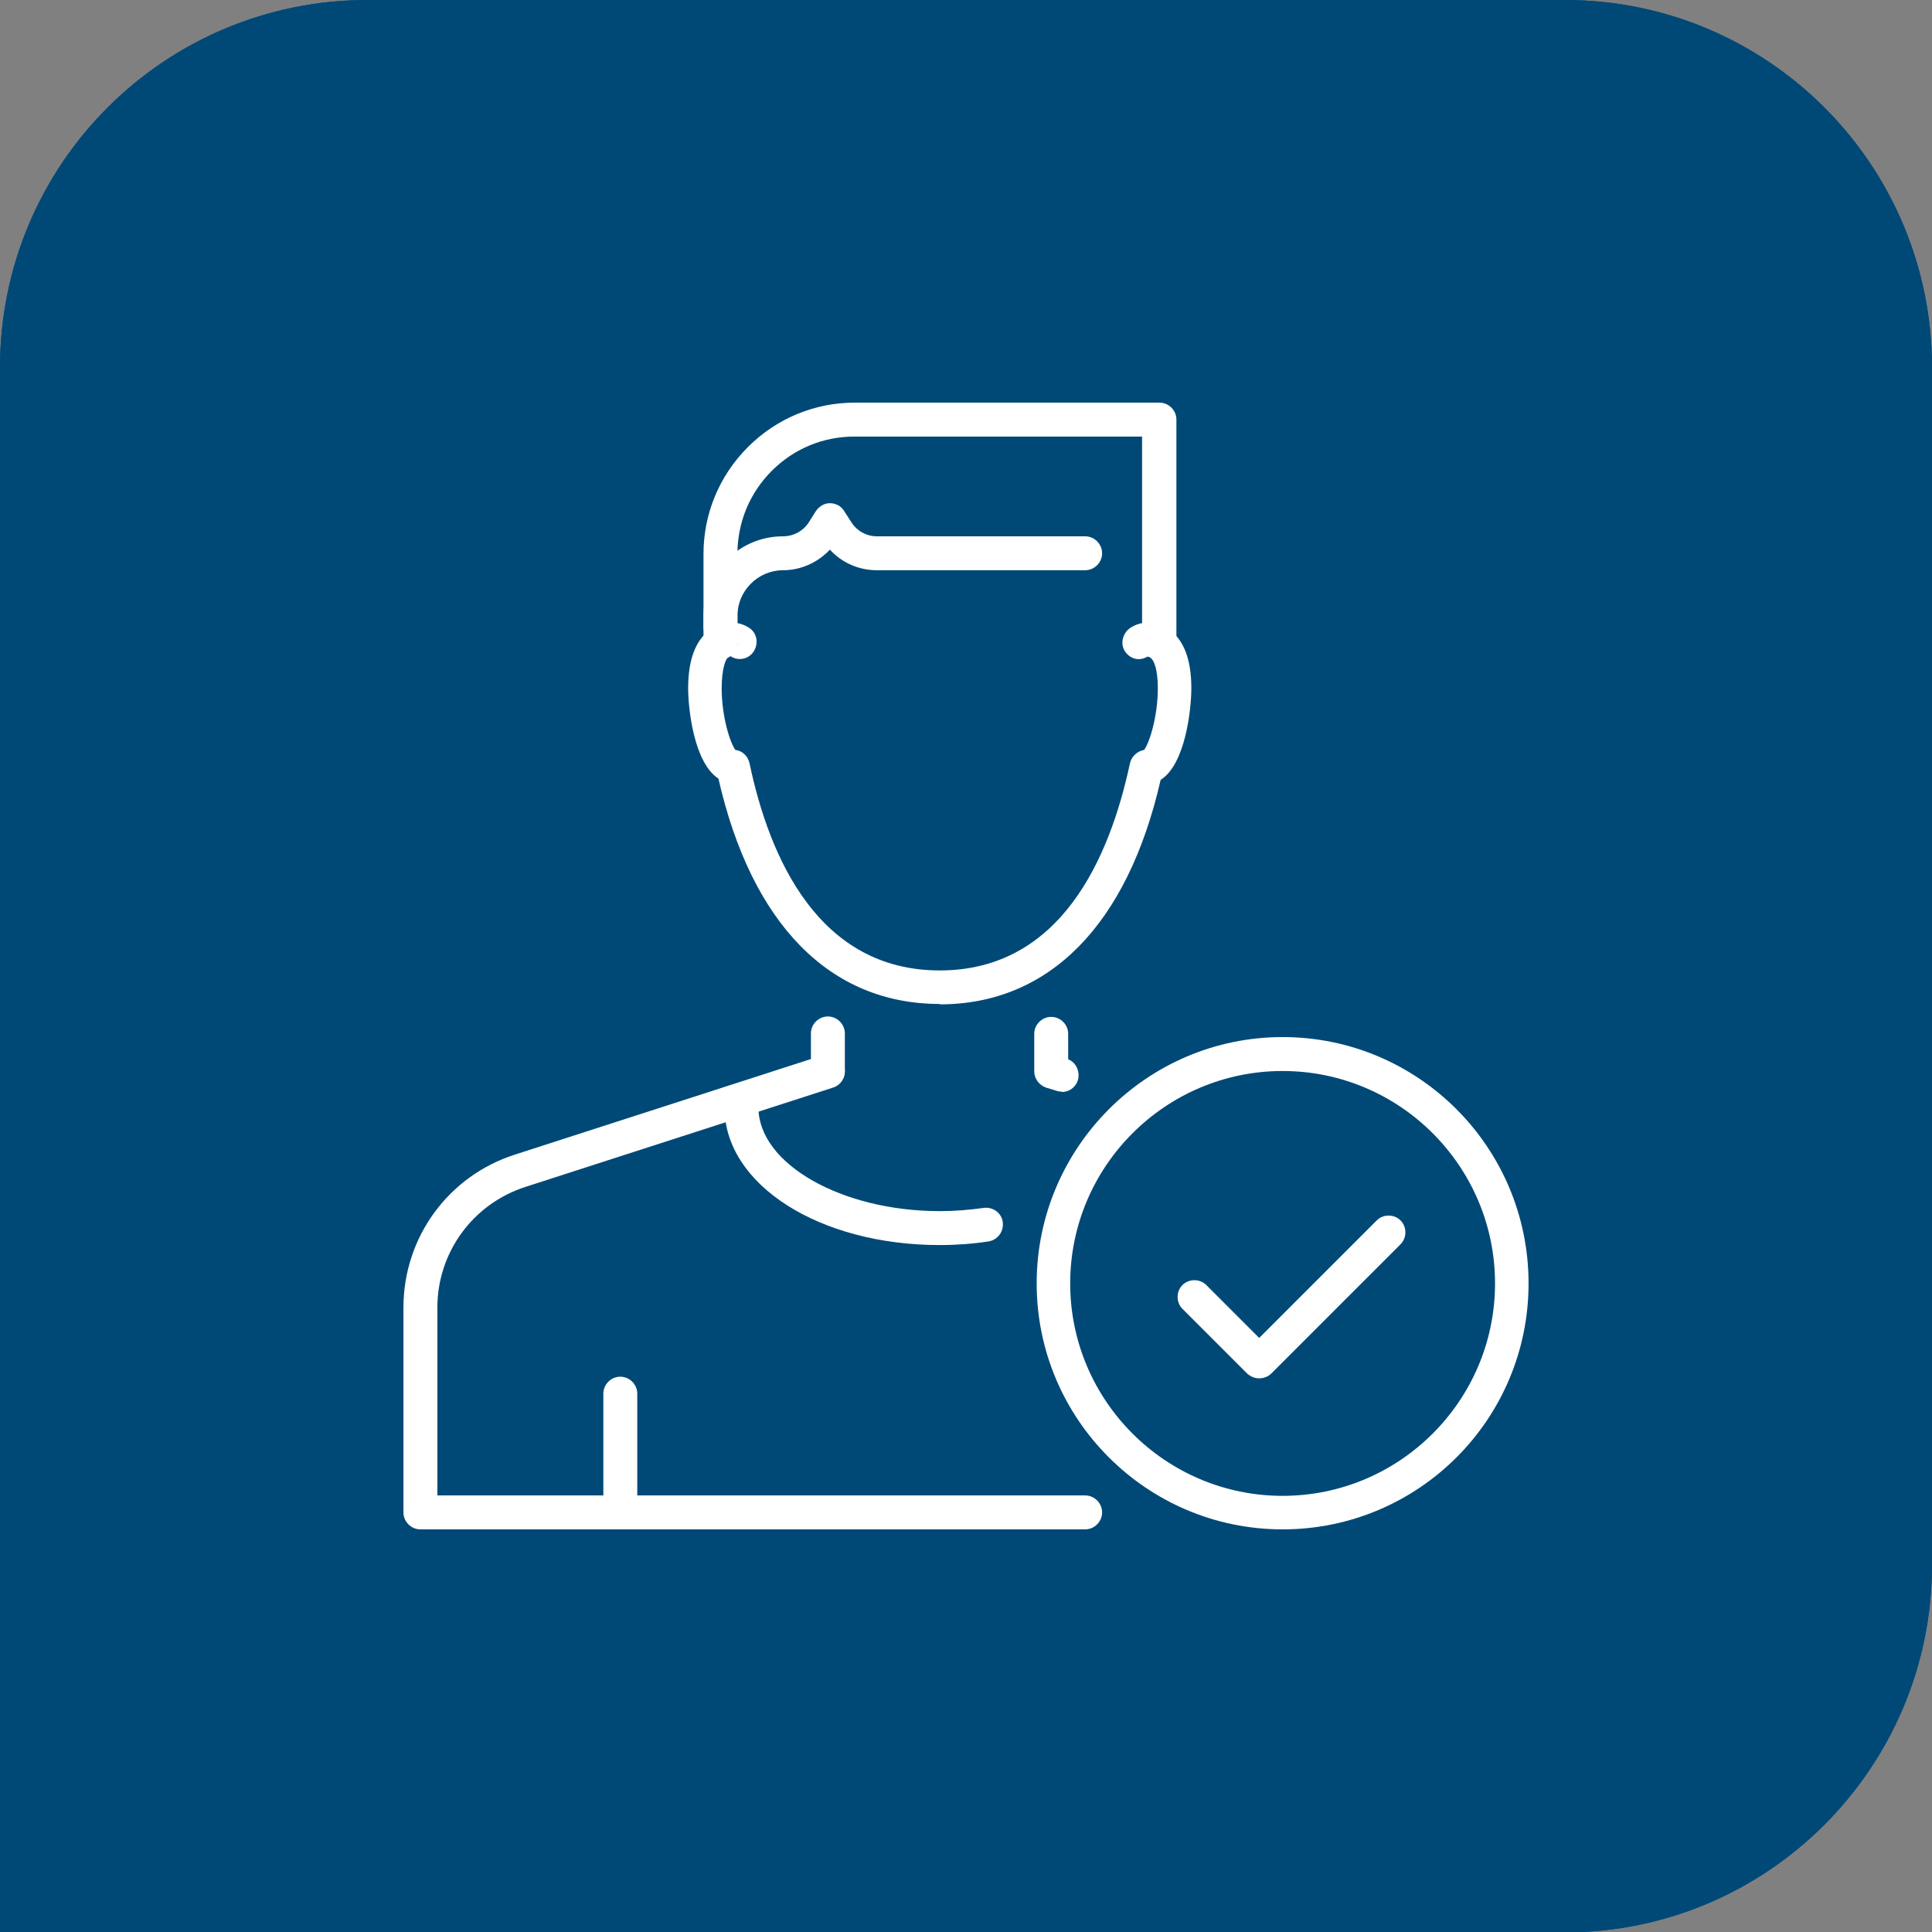
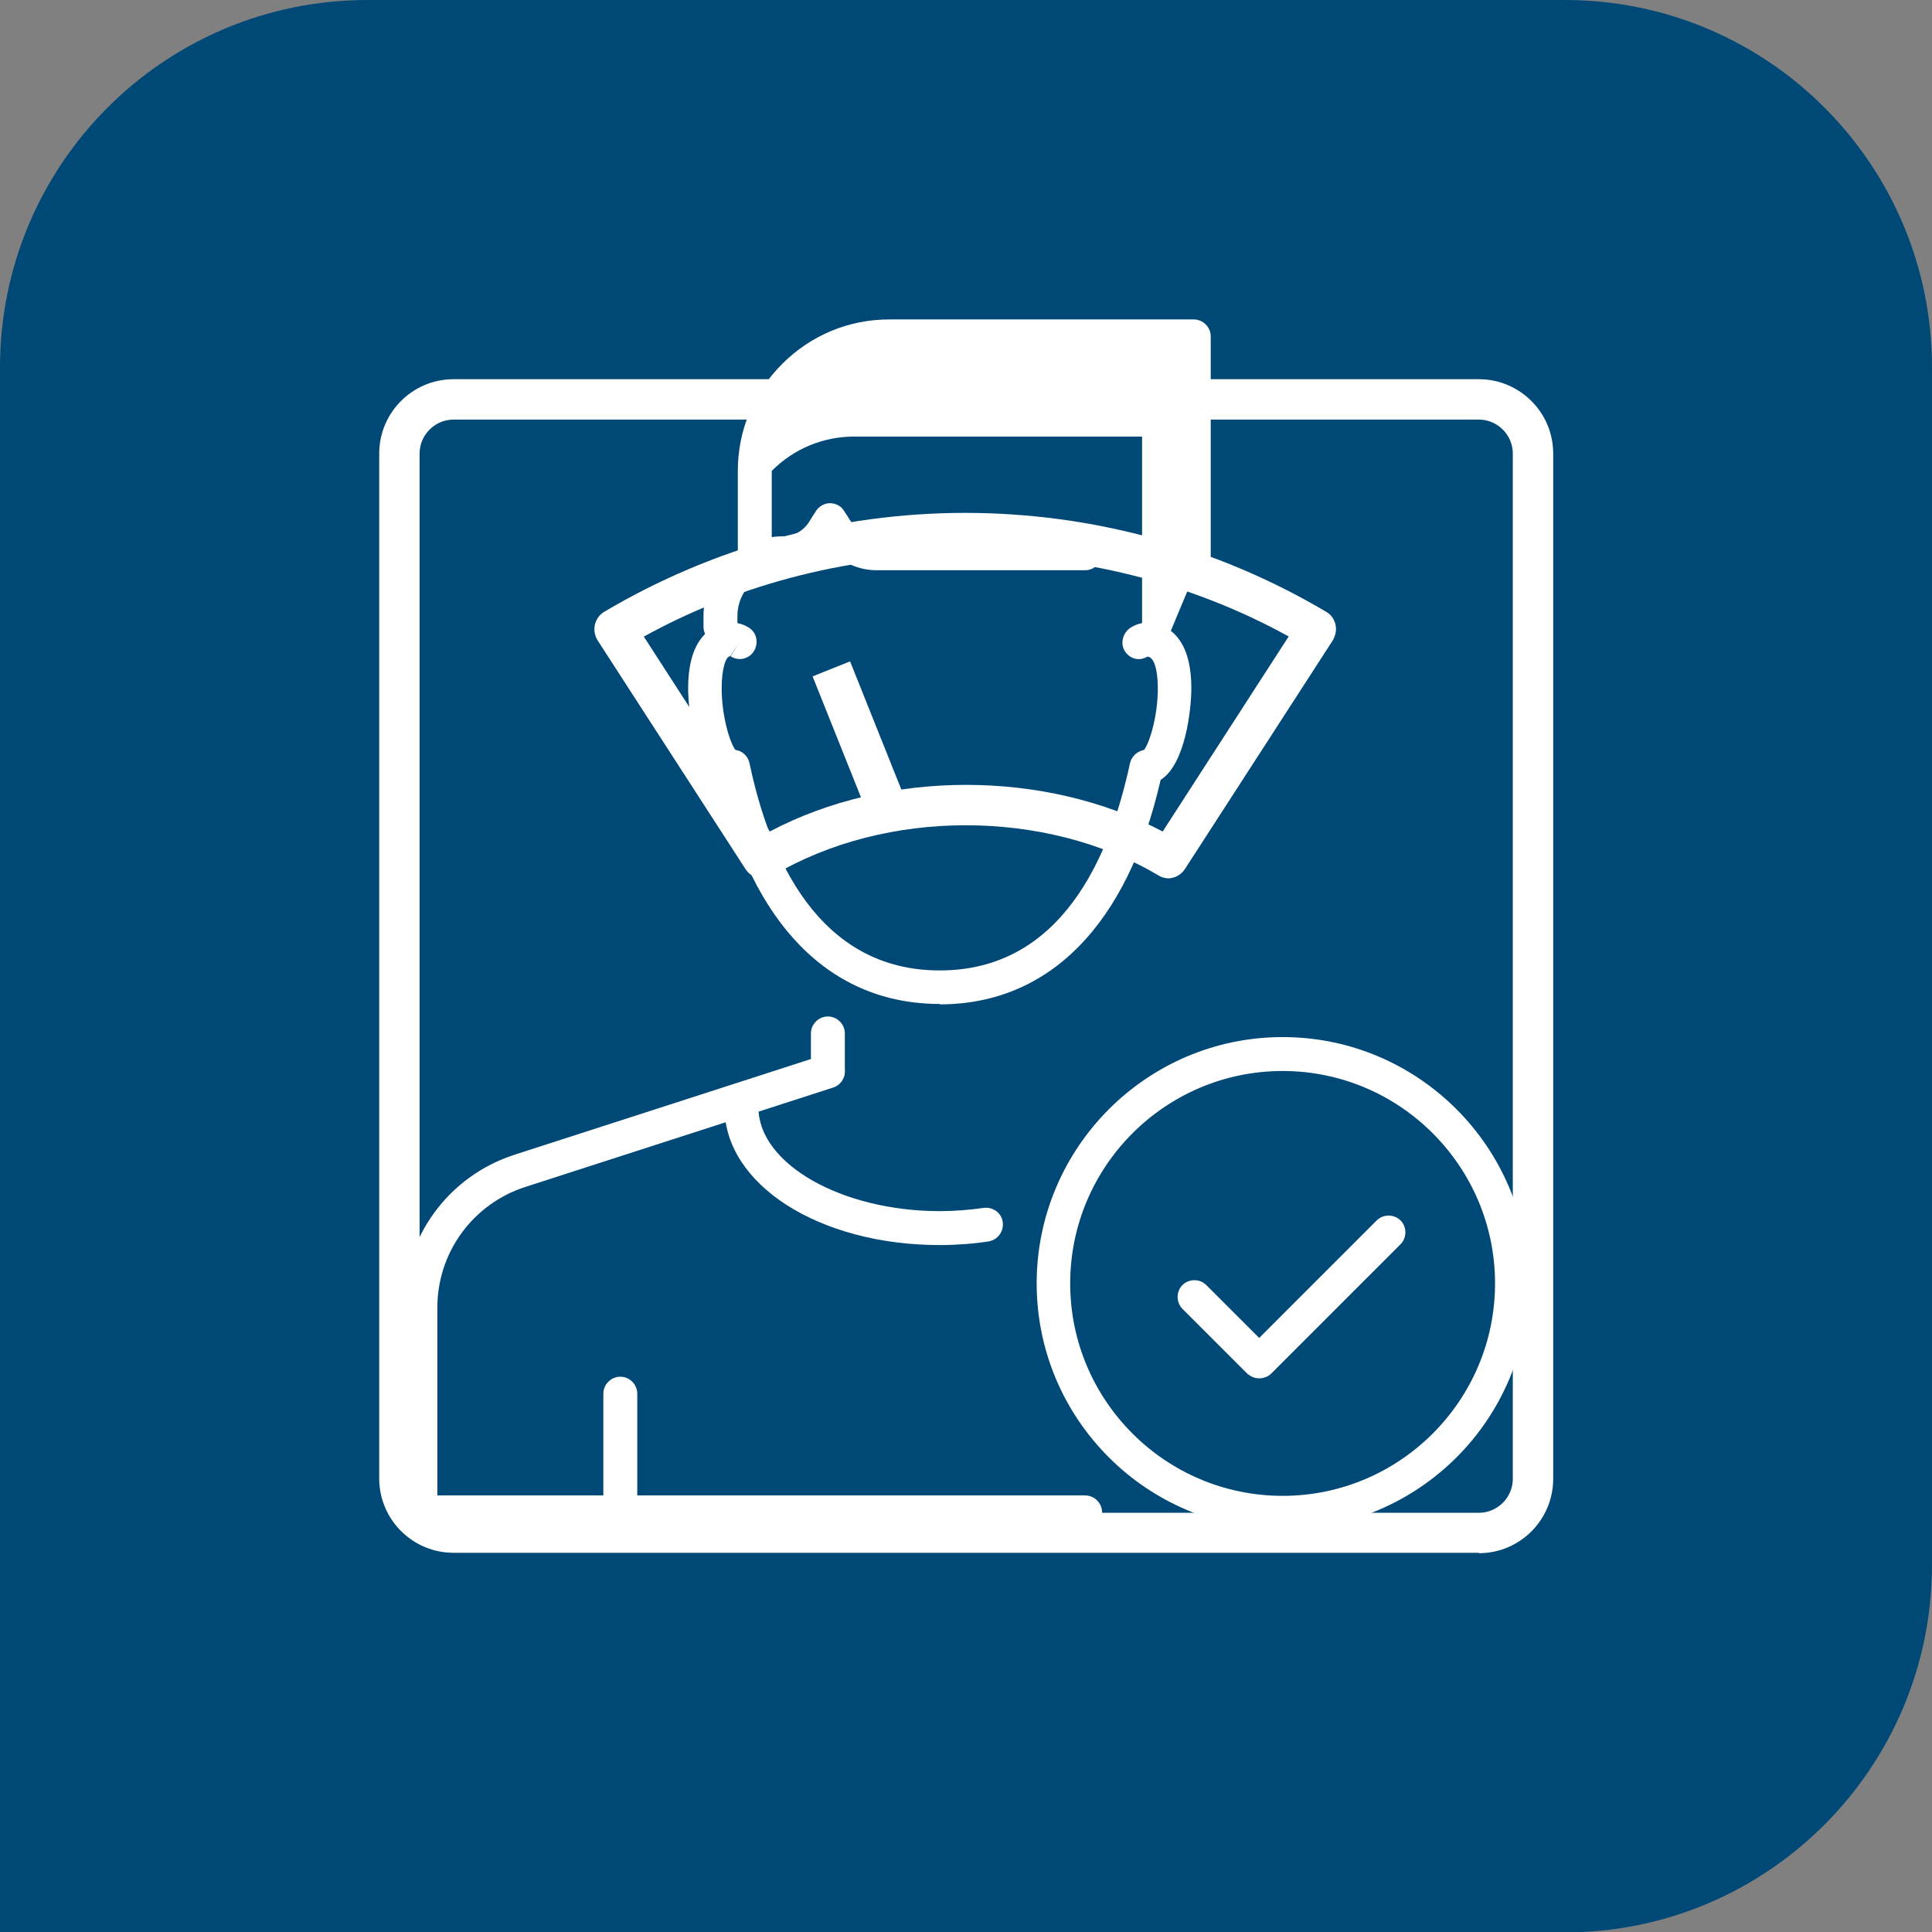
<svg xmlns="http://www.w3.org/2000/svg" id="Calque_1" width="47.84" height="47.84" viewBox="0 0 47.84 47.84">
  <rect x="0" y="0" width="47.84" height="47.84" fill="#808080" stroke="none" />
  <defs>
    <style>.cls-1{fill:#004977;}.cls-2{fill:#fff;}</style>
  </defs>
  <path class="cls-1" d="M38.75,47.84H0V9.1C0,4.07,4.07,0,9.1,0h29.65c5.02,0,9.09,4.07,9.09,9.1v29.65c0,5.02-4.07,9.1-9.09,9.1" />
  <path class="cls-2" d="M36.62,38.45H11.23c-1.01,0-1.84-.82-1.84-1.84V11.23c0-1.01.82-1.84,1.84-1.84h25.39c1.01,0,1.84.82,1.84,1.84v25.39c0,1.01-.82,1.84-1.84,1.84ZM11.23,10.39c-.46,0-.84.38-.84.84v25.39c0,.46.38.84.84.84h25.39c.46,0,.84-.38.84-.84V11.23c0-.46-.38-.84-.84-.84H11.23Z" />
  <path class="cls-2" d="M28.95,21.75c-.09,0-.18-.02-.26-.07-2.79-1.66-6.76-1.66-9.55,0-.23.14-.53.07-.68-.16l-3.66-5.66c-.07-.11-.1-.25-.07-.39.03-.13.11-.25.23-.32,2.7-1.6,5.79-2.45,8.94-2.45s6.24.85,8.94,2.45c.12.07.2.18.23.32.03.13,0,.27-.07.39l-3.66,5.66c-.1.15-.26.23-.42.23ZM15.94,15.76l3.12,4.83c2.91-1.54,6.82-1.54,9.73,0l3.12-4.83c-4.87-2.69-11.09-2.69-15.96,0Z" />
  <rect class="cls-2" x="20.75" y="16.44" width="1" height="3.6" transform="translate(-5.25 9.19) rotate(-21.8)" />
-   <path class="cls-1" d="M38.75,47.84H0V9.1C0,4.07,4.07,0,9.1,0h29.65c5.02,0,9.09,4.07,9.09,9.1v29.65c0,5.02-4.07,9.1-9.09,9.1" />
  <path class="cls-2" d="M15.36,37.87c-.23,0-.42-.19-.42-.42v-2.94c0-.23.19-.42.42-.42s.42.19.42.42v2.94c0,.23-.19.42-.42.42Z" />
  <path class="cls-2" d="M26.87,37.87H10.41c-.23,0-.42-.19-.42-.42v-5.07c0-1.74,1.11-3.26,2.76-3.79l7.62-2.46c.22-.07.46.05.53.27.07.22-.05.46-.27.53l-7.62,2.46c-1.3.42-2.18,1.62-2.18,2.99v4.65h16.04c.23,0,.42.19.42.42s-.19.42-.42.42Z" />
  <path class="cls-2" d="M23.27,30.83c-2.99,0-5.33-1.5-5.33-3.41,0-.23.19-.42.42-.42s.42.19.42.42c0,1.4,2.06,2.57,4.49,2.57.37,0,.73-.03,1.09-.08.22-.03.44.12.47.35.03.23-.12.44-.35.48-.39.06-.8.09-1.21.09Z" />
-   <path class="cls-2" d="M26.29,27.03s-.09,0-.13-.02l-.26-.08c-.17-.06-.29-.22-.29-.4v-.93c0-.23.19-.42.42-.42s.42.19.42.42v.63c.2.08.3.31.24.52-.06.18-.22.29-.4.29Z" />
  <path class="cls-2" d="M20.5,26.94c-.23,0-.42-.19-.42-.42v-.93c0-.23.19-.42.42-.42s.42.19.42.42v.93c0,.23-.19.42-.42.42Z" />
  <path class="cls-2" d="M23.27,24.86c-2.72,0-4.66-1.98-5.48-5.58-.61-.4-.75-1.73-.75-2.24,0-1.5.84-1.62,1.1-1.62.14,0,.27.04.4.12.2.12.25.38.13.58-.12.2-.38.26-.58.13l.22-.35-.23.35c-.11,0-.21.32-.21.79,0,.71.21,1.36.34,1.53.17.02.31.15.35.33.49,2.34,1.71,5.13,4.71,5.13s4.21-2.79,4.71-5.13c.04-.17.18-.3.35-.33.13-.17.34-.82.34-1.53,0-.47-.1-.78-.26-.78-.2.12-.43.06-.56-.14-.12-.2-.04-.46.15-.58.13-.08.26-.12.4-.12.26,0,1.1.12,1.1,1.62,0,.53-.15,1.89-.76,2.27-.82,3.59-2.76,5.56-5.47,5.56Z" />
-   <path class="cls-2" d="M28.7,16.32c-.23,0-.42-.19-.42-.42v-5.09h-7.12s0,0,0,0c-.78,0-1.5.3-2.05.85s-.85,1.28-.85,2.06v2.19c0,.23-.19.42-.42.42s-.42-.19-.42-.42v-2.19c0-1,.39-1.94,1.1-2.65.71-.71,1.65-1.1,2.65-1.1h7.54c.23,0,.42.19.42.42v5.51c0,.23-.19.42-.42.42Z" />
+   <path class="cls-2" d="M28.7,16.32c-.23,0-.42-.19-.42-.42v-5.09h-7.12s0,0,0,0c-.78,0-1.5.3-2.05.85v2.19c0,.23-.19.42-.42.42s-.42-.19-.42-.42v-2.19c0-1,.39-1.94,1.1-2.65.71-.71,1.65-1.1,2.65-1.1h7.54c.23,0,.42.19.42.42v5.51c0,.23-.19.42-.42.42Z" />
  <path class="cls-2" d="M17.84,15.94c-.23,0-.42-.19-.42-.42v-.27c0-1.08.88-1.97,1.97-1.97.26,0,.5-.13.64-.35l.17-.27c.08-.12.21-.2.35-.2h0c.14,0,.28.07.35.19l.18.28c.14.22.38.35.63.35h5.16c.23,0,.42.19.42.42s-.19.42-.42.42h-5.16c-.45,0-.87-.19-1.16-.51-.3.32-.72.51-1.16.51-.62,0-1.13.51-1.13,1.13v.27c0,.23-.19.42-.42.42Z" />
  <path class="cls-2" d="M31.76,37.87c-3.36,0-6.09-2.73-6.09-6.09s2.73-6.1,6.09-6.1,6.09,2.73,6.09,6.1-2.73,6.09-6.09,6.09ZM31.76,26.52c-2.9,0-5.26,2.36-5.26,5.26s2.36,5.26,5.26,5.26,5.26-2.36,5.26-5.26-2.36-5.26-5.26-5.26Z" />
  <path class="cls-2" d="M31.18,34.13c-.11,0-.21-.04-.3-.12l-1.6-1.6c-.16-.16-.16-.43,0-.59.16-.16.43-.16.59,0l1.31,1.31,2.91-2.91c.16-.16.43-.16.59,0,.16.16.16.43,0,.59l-3.2,3.2c-.08.08-.19.12-.3.12Z" />
</svg>